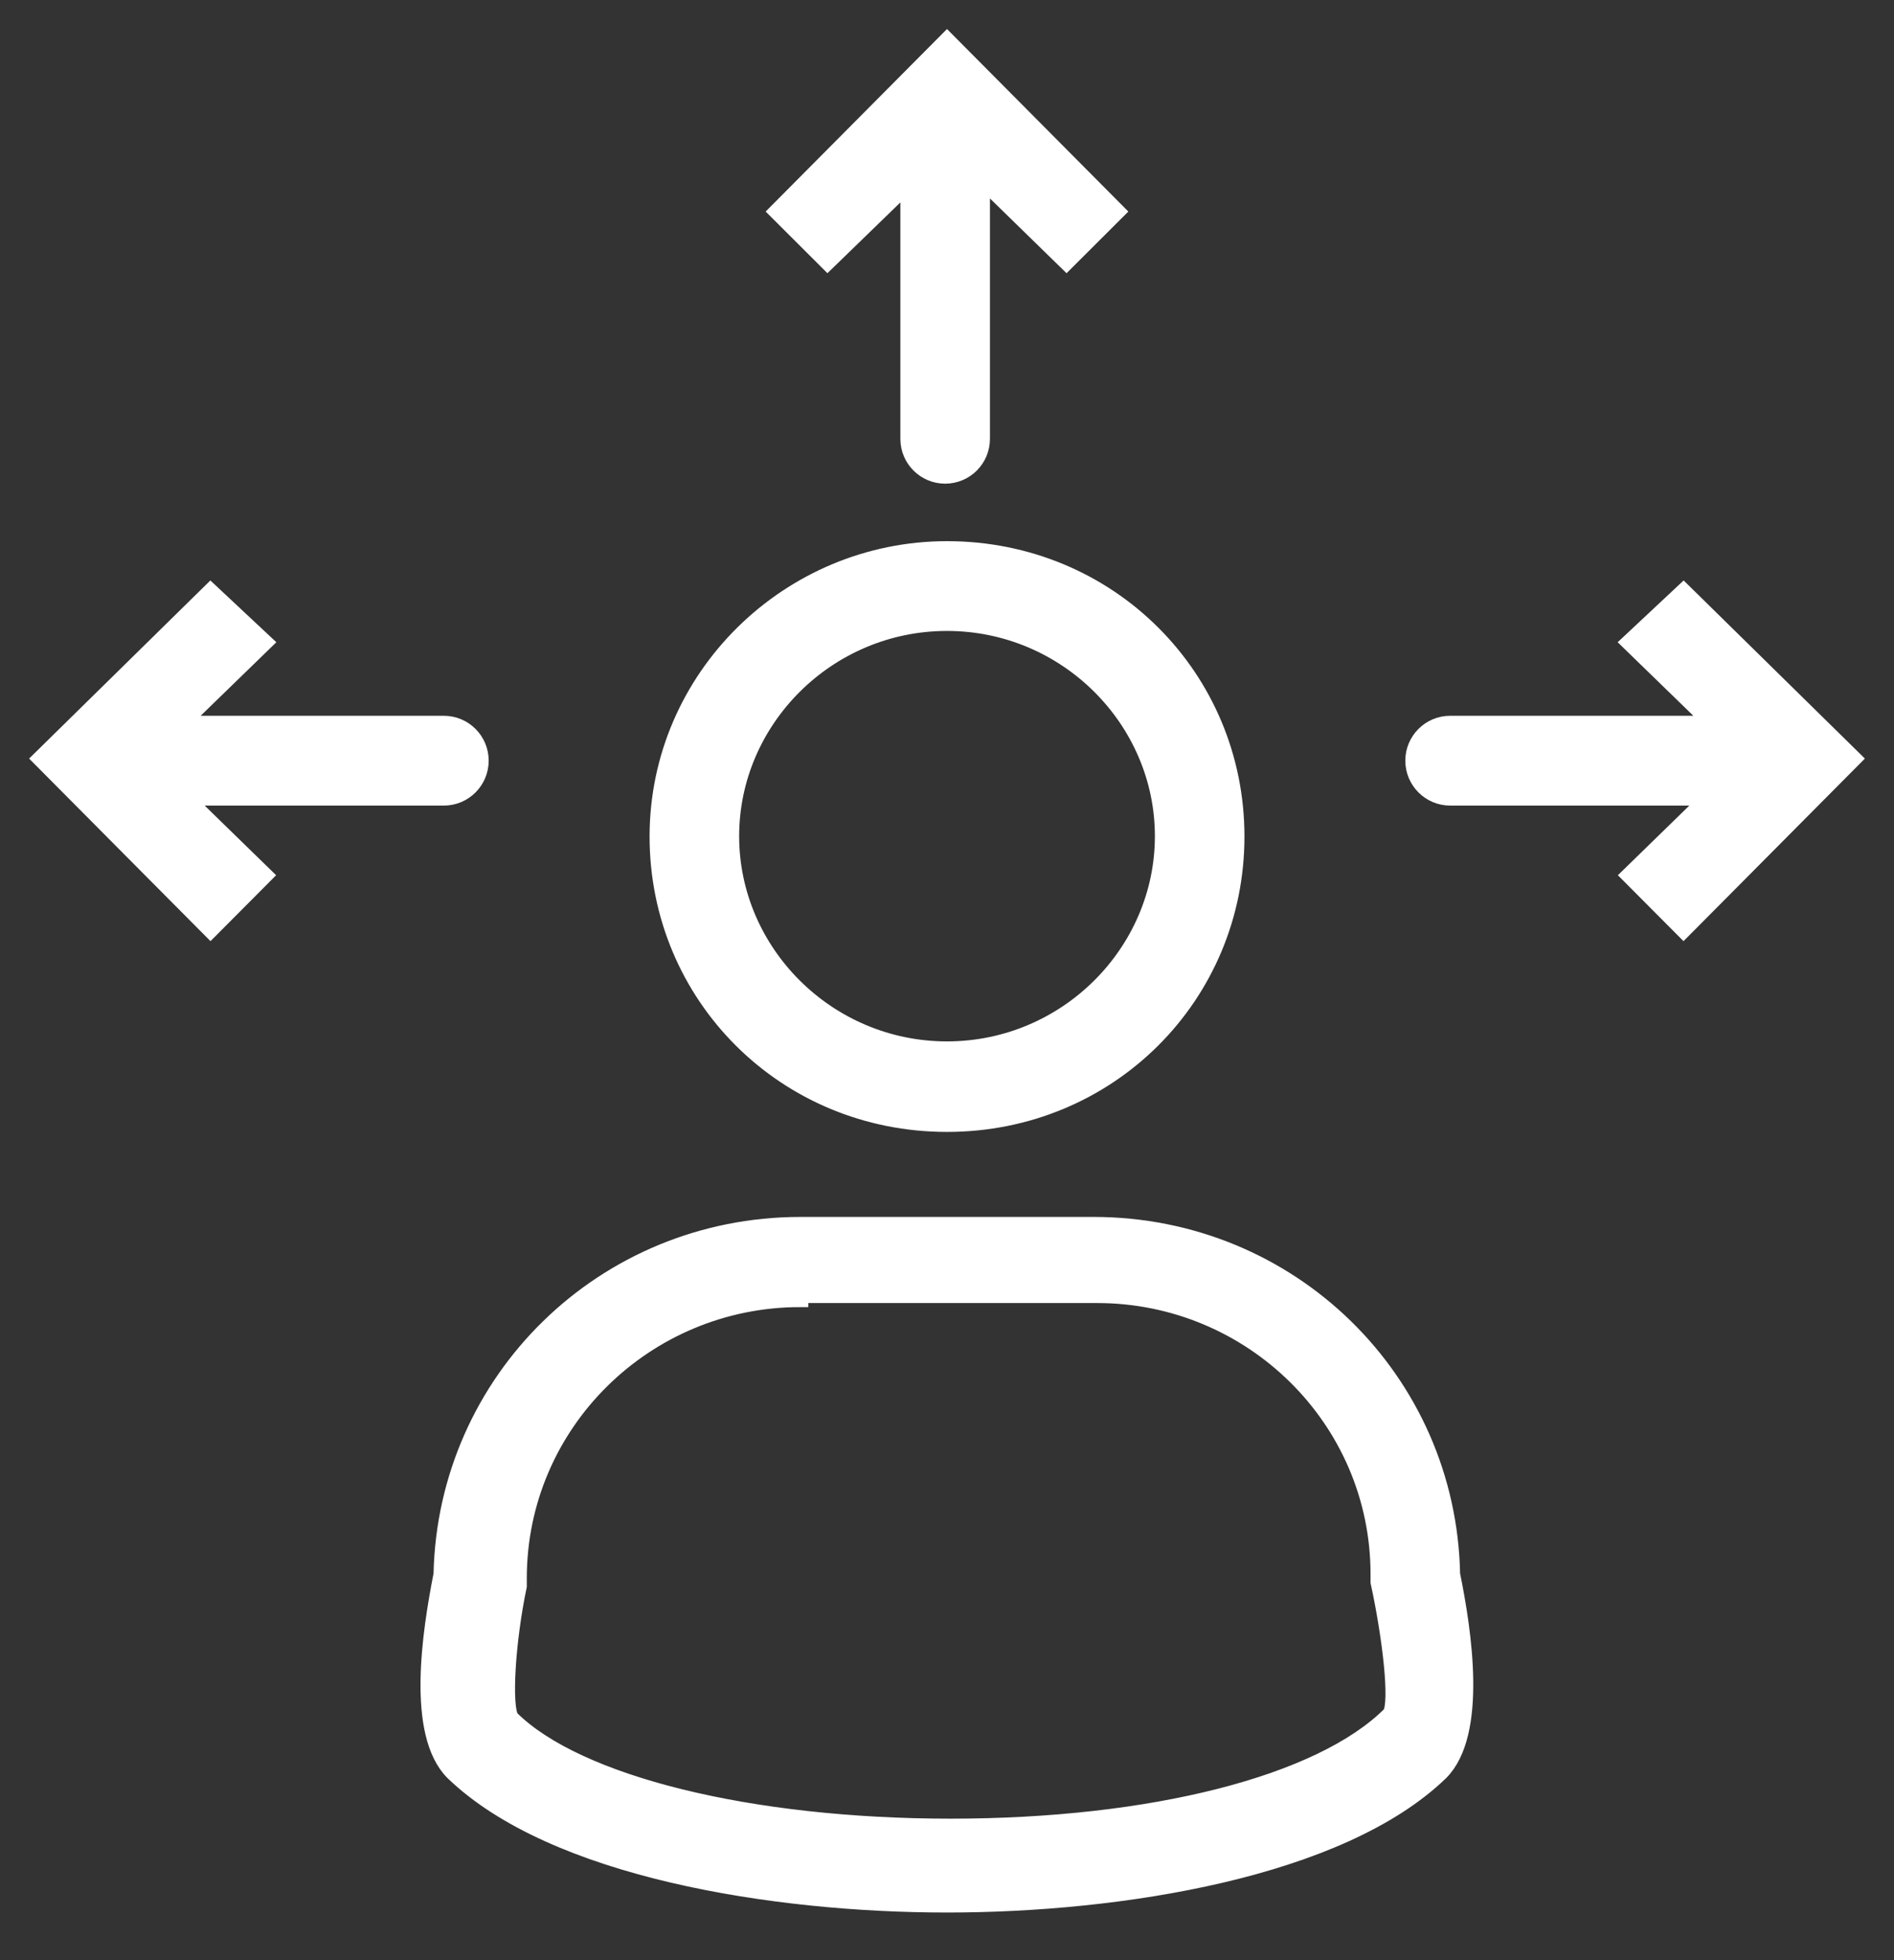
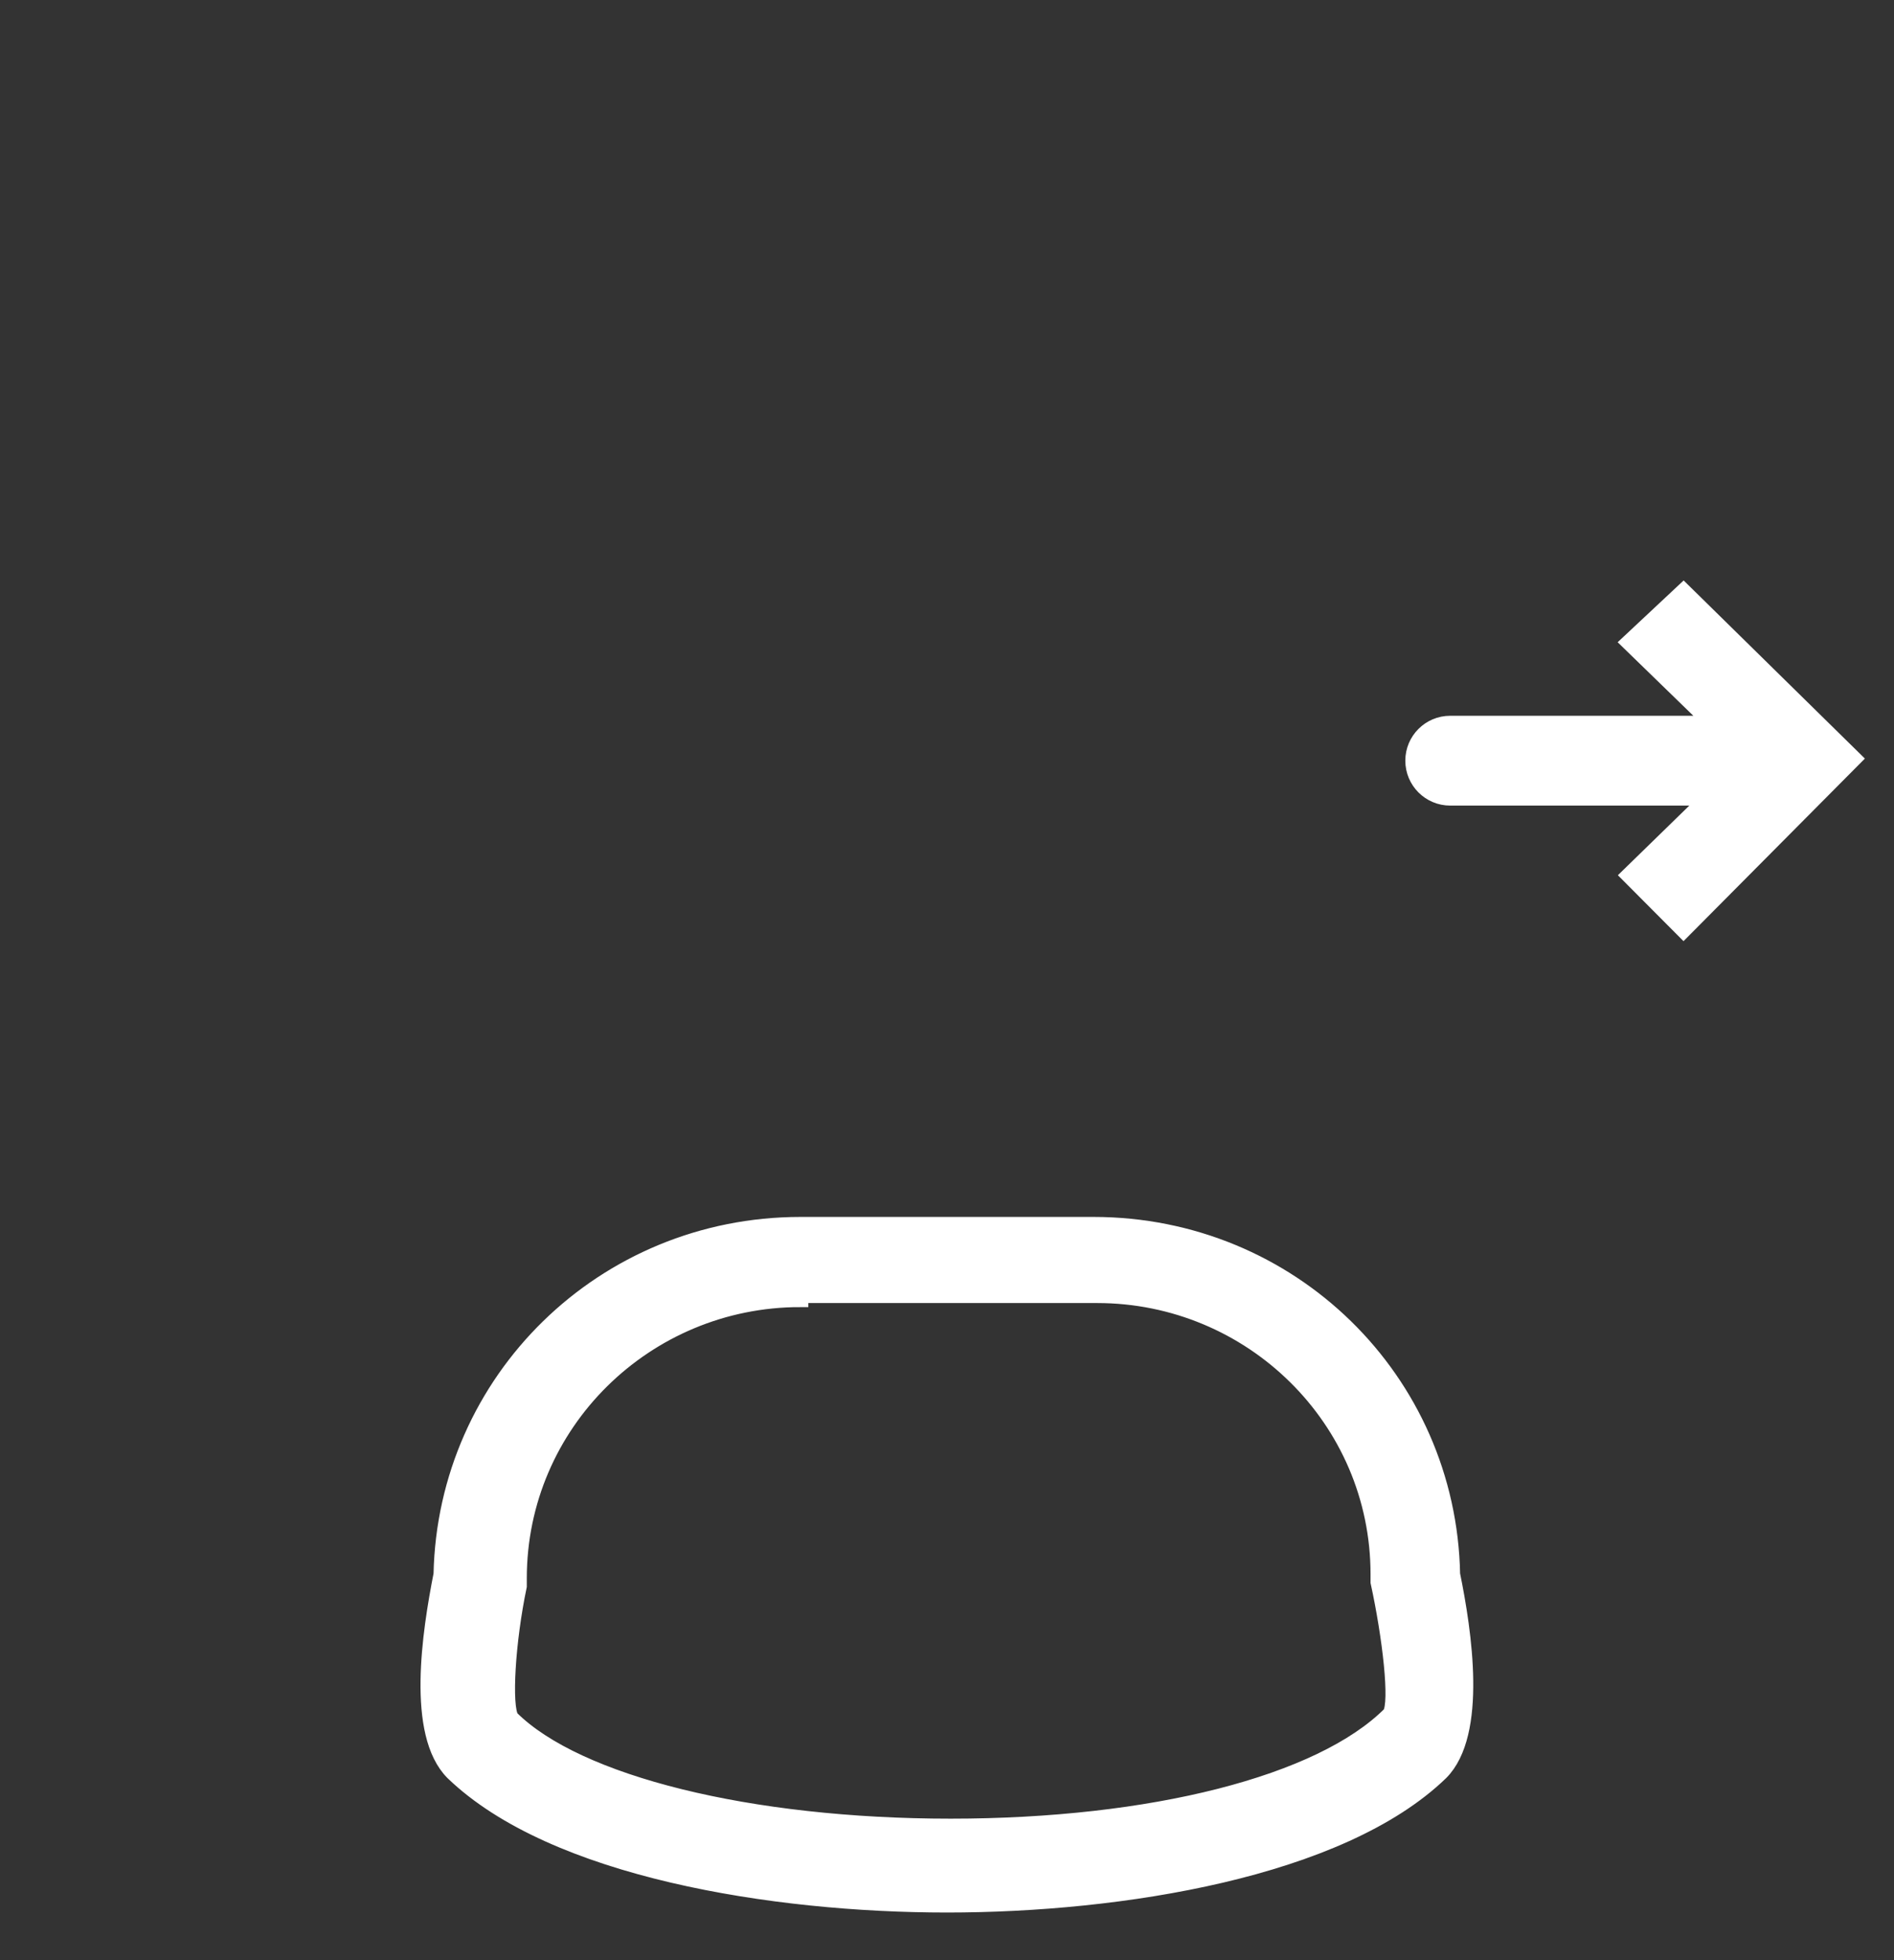
<svg xmlns="http://www.w3.org/2000/svg" width="58" height="60" viewBox="0 0 58 60" fill="none">
  <rect x="0" y="0" width="58" height="60" fill="#333333" stroke="none" />
  <g id="decision-making_116321 1">
    <g id="Group">
      <g id="Group_2">
        <path id="Vector" d="M33.486 37.5H24.514C18.488 37.5 13.65 42.257 13.526 48.19C13.175 49.975 12.699 53.06 13.877 54.247C16.958 57.219 23.687 58.292 29 58.292C34.313 58.292 41.042 57.219 44.112 54.247C45.29 53.06 44.825 49.964 44.463 48.19C44.35 42.246 39.513 37.5 33.486 37.5ZM42.582 52.473C40.453 54.608 35.264 55.919 29.113 55.919C22.962 55.919 17.661 54.608 15.644 52.597C15.406 52.236 15.531 50.224 15.882 48.552V48.314C15.882 43.557 19.779 39.76 24.503 39.76V39.636H33.599C38.323 39.636 42.22 43.433 42.22 48.19V48.427C42.582 50.088 42.82 52.111 42.582 52.473Z" fill="white" stroke="white" stroke-width="0.5" />
-         <path id="Vector_2" d="M29 34.398C33.962 34.398 37.859 30.477 37.859 25.606C37.859 20.736 33.962 16.815 29 16.815C24.163 16.815 20.142 20.736 20.142 25.606C20.142 30.477 24.038 34.398 29 34.398ZM29 19.063C32.659 19.063 35.616 22.035 35.616 25.595C35.616 29.154 32.659 32.127 29 32.127C25.341 32.127 22.385 29.154 22.385 25.595C22.385 22.035 25.341 19.063 29 19.063Z" fill="white" stroke="white" stroke-width="0.5" />
-         <path id="Vector_3" d="M27.822 5.605V13.433C27.822 14.053 28.324 14.555 28.943 14.555C29.563 14.555 30.065 14.053 30.065 13.433V5.481L32.659 8.012L34.2 6.475L29 1.243L23.8 6.475L25.341 8.012L27.822 5.605Z" fill="white" stroke="white" stroke-width="0.5" />
-         <path id="Vector_4" d="M13.591 24.409C14.212 24.409 14.715 23.905 14.715 23.284C14.715 22.663 14.212 22.16 13.591 22.16H5.528L8.1 19.662L6.446 18.114L1.246 23.222L6.446 28.454L8.1 26.793L5.653 24.409H13.591Z" fill="white" stroke="white" stroke-width="0.5" />
        <path id="Vector_5" d="M51.554 18.114L49.9 19.662L52.472 22.16H44.409C43.788 22.16 43.285 22.663 43.285 23.284C43.285 23.905 43.788 24.409 44.409 24.409H52.347L49.9 26.793L51.554 28.454L56.754 23.222L51.554 18.114Z" fill="white" stroke="white" stroke-width="0.5" />
      </g>
    </g>
  </g>
</svg>